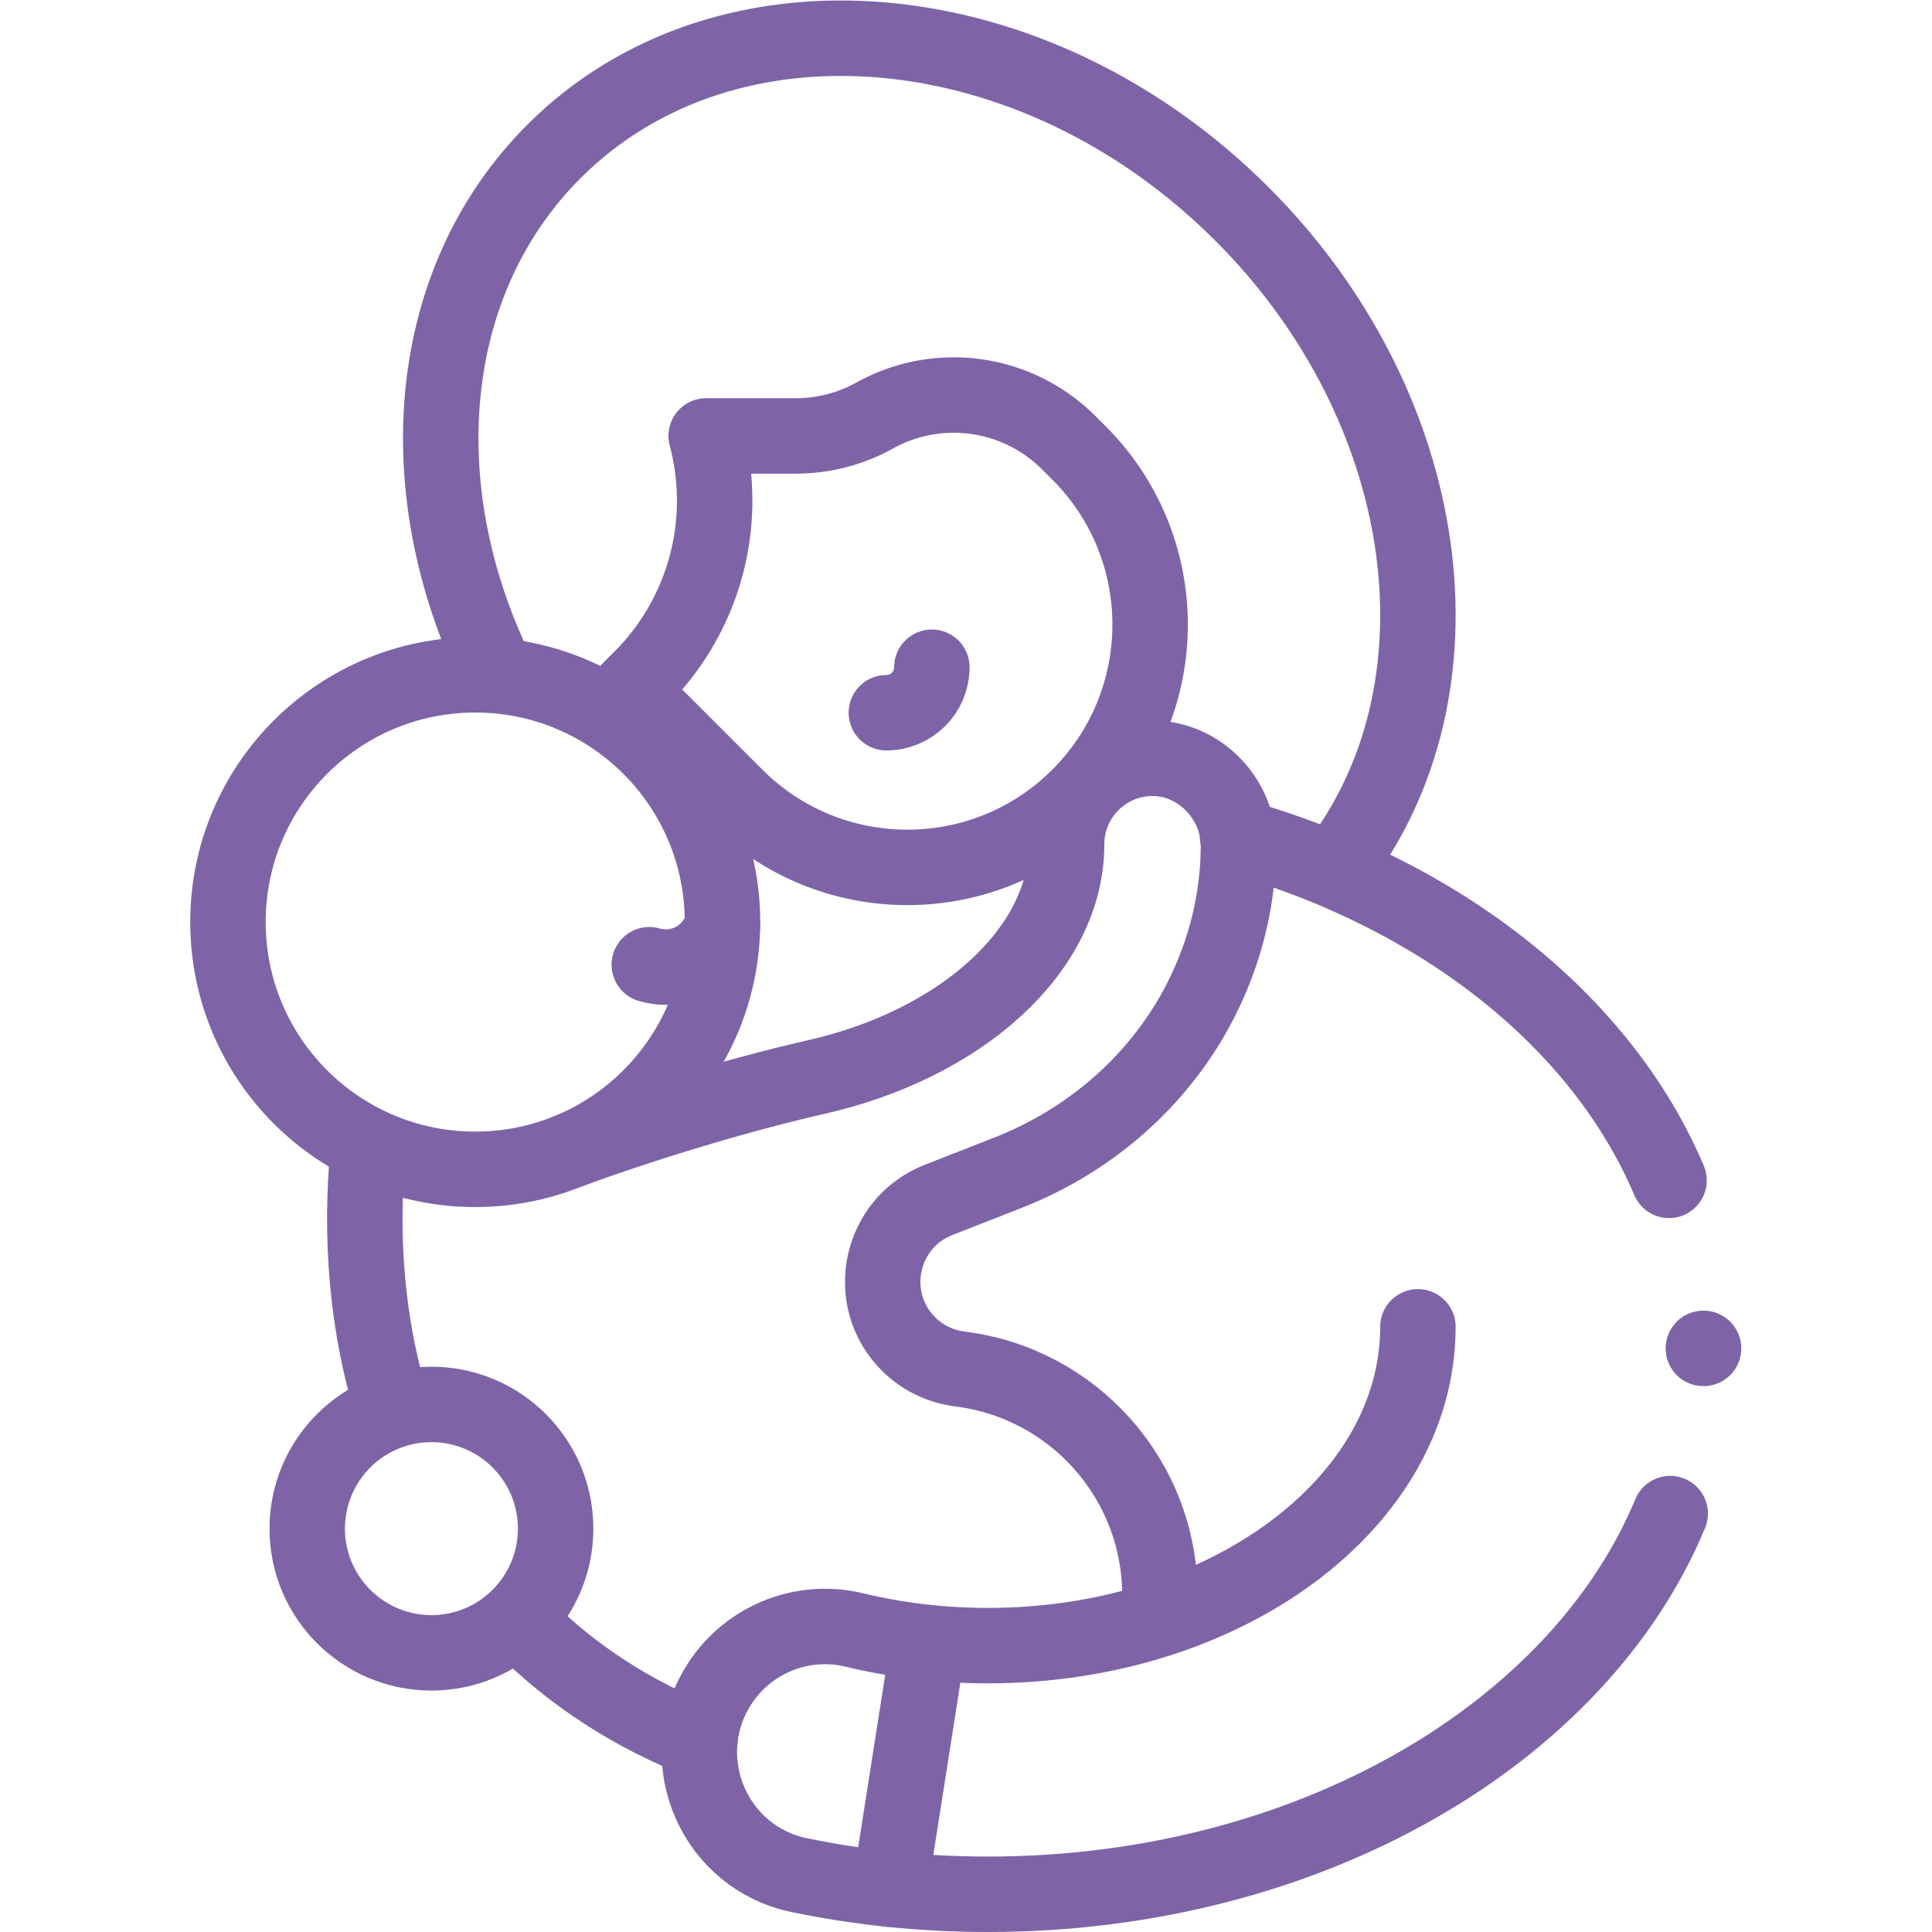
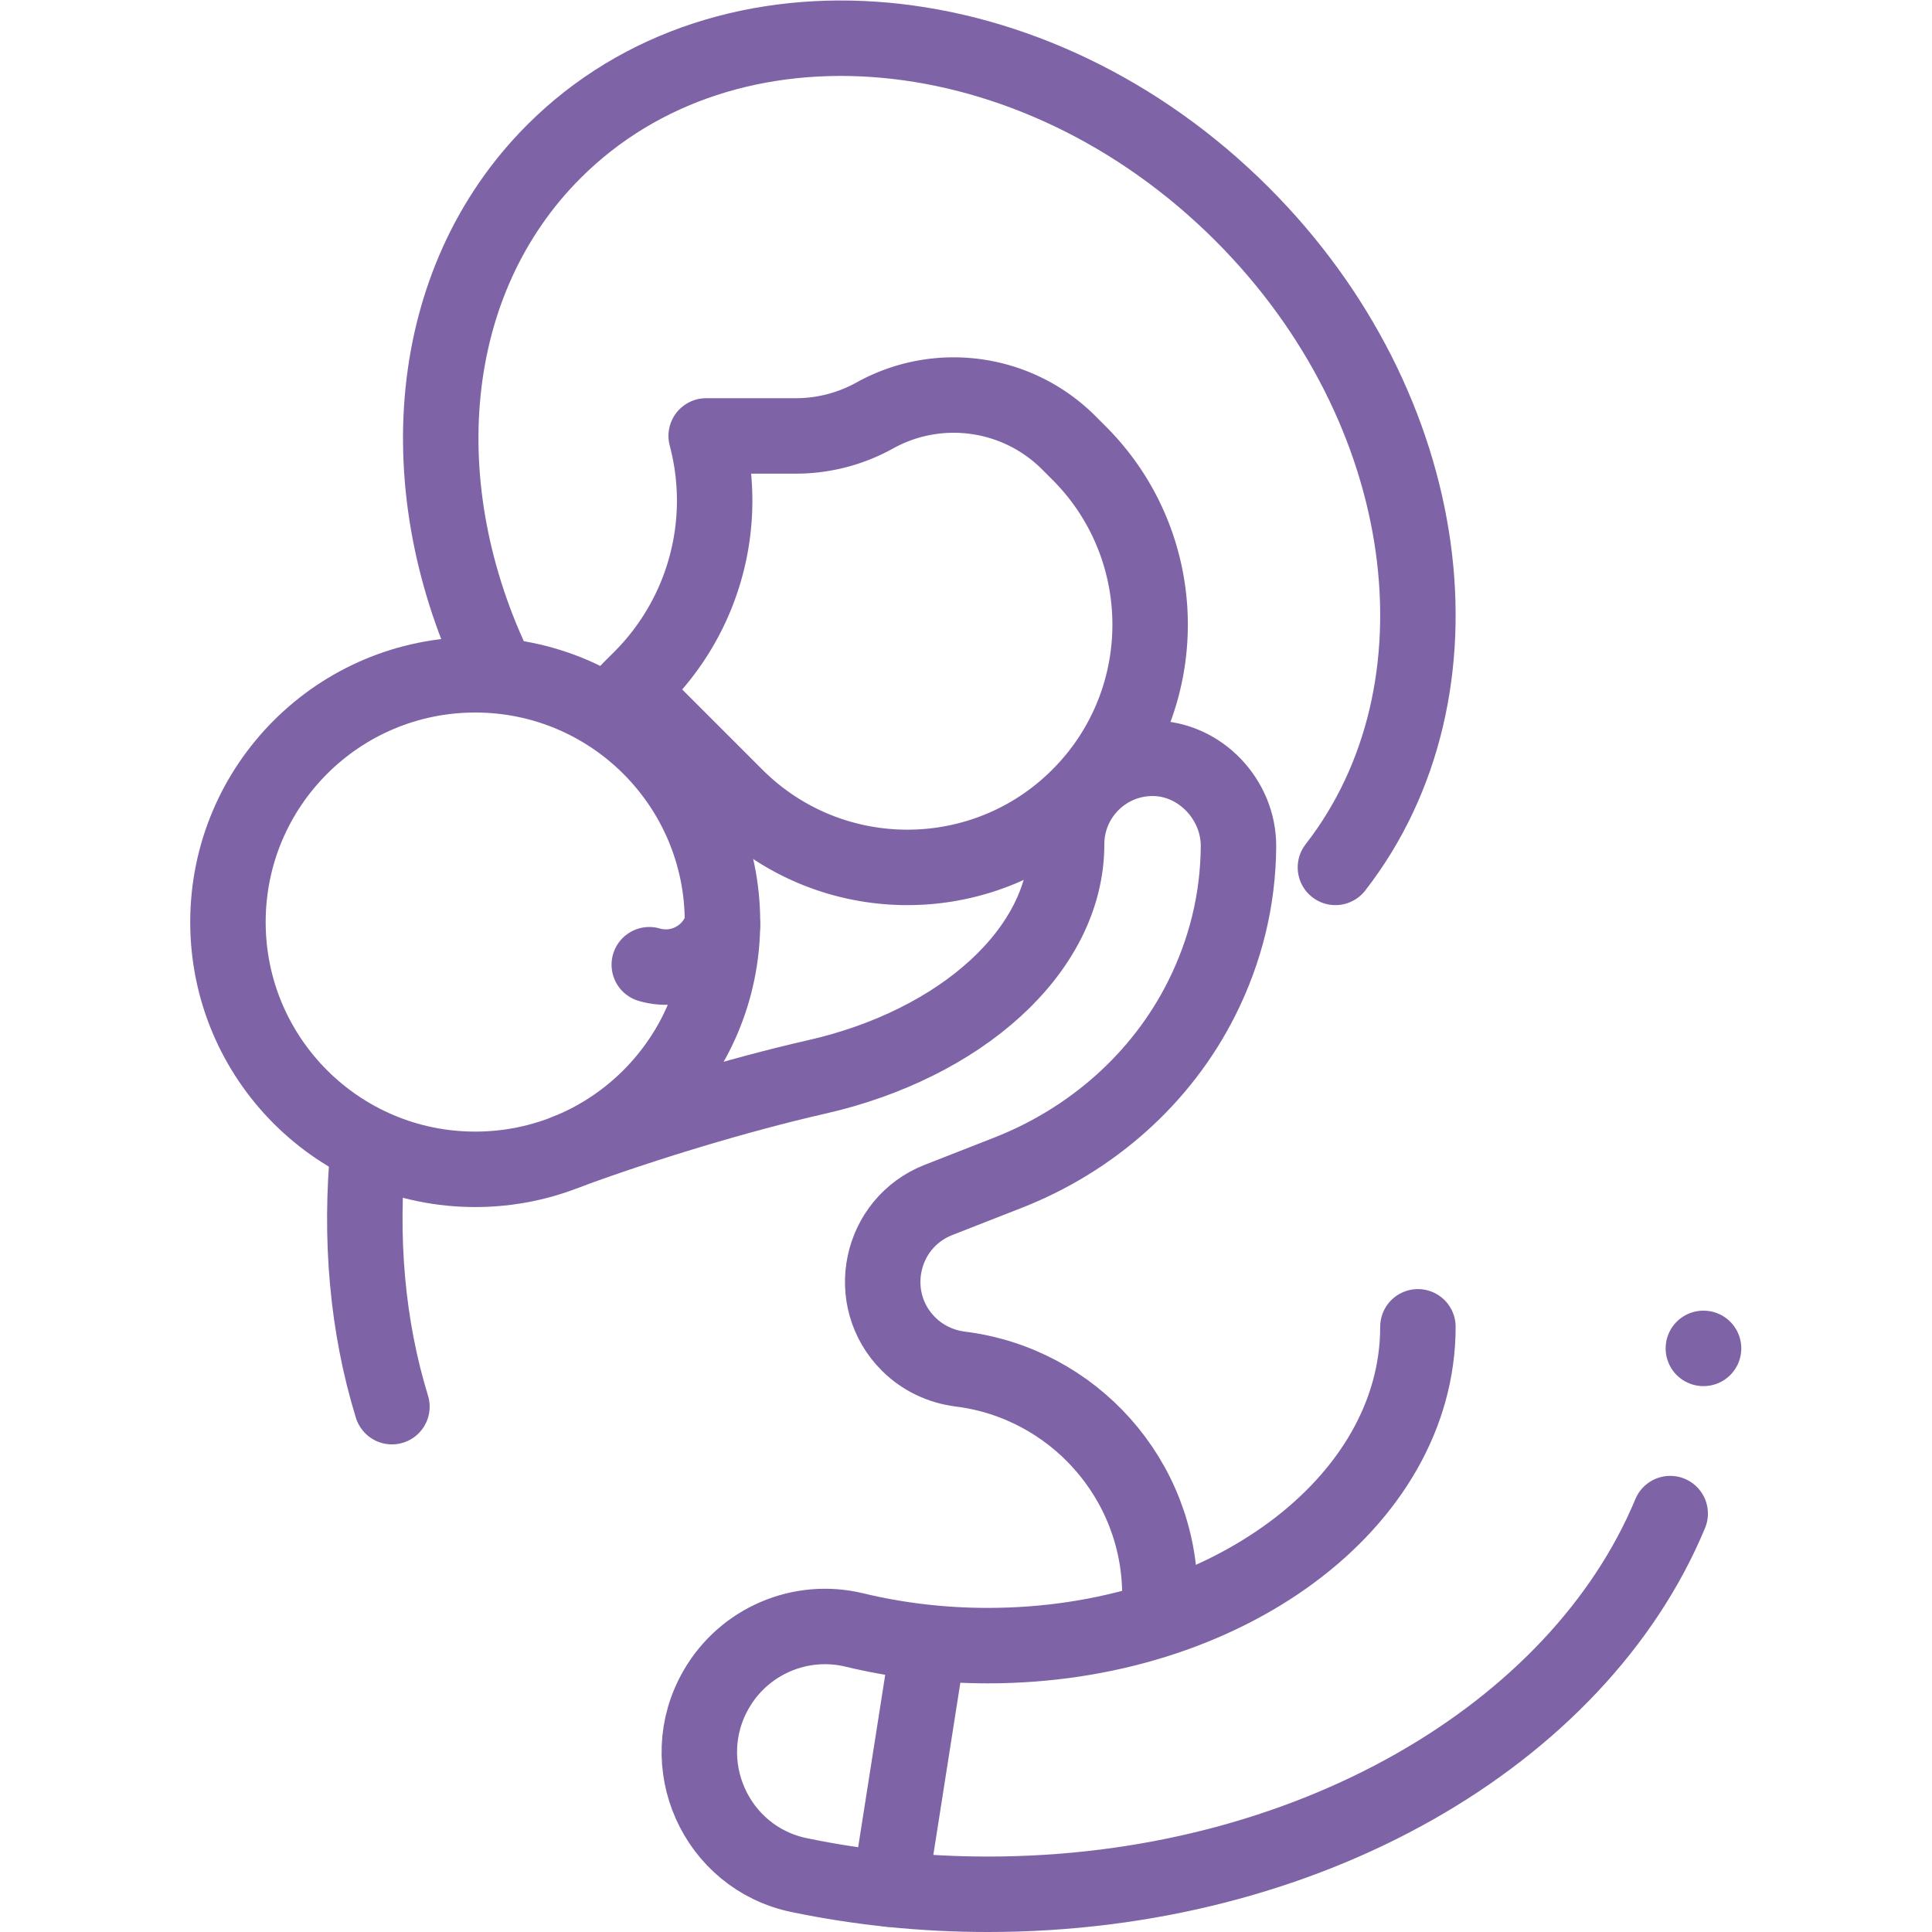
<svg xmlns="http://www.w3.org/2000/svg" version="1.1" width="512" height="512" x="0" y="0" viewBox="0 0 682.667 682.667" style="enable-background:new 0 0 512 512" xml:space="preserve" class="">
  <g>
    <defs>
      <clipPath id="a" clipPathUnits="userSpaceOnUse">
        <path d="M0 512h512V0H0Z" fill="#7e64a7" opacity="1" data-original="#000000" />
      </clipPath>
    </defs>
    <g clip-path="url(#a)" transform="matrix(1.333 0 0 -1.333 0 682.667)">
      <path d="m0 0 3.032 3.026a66.652 66.652 0 0 1 17.321 64.32v0h23.752a43.134 43.134 0 0 1 20.928 5.417v0c16.833 9.34 37.817 6.395 51.429-7.217l2.72-2.72c25.13-25.13 25.13-65.874 0-91.004v0c-25.13-25.13-65.874-25.13-91.004 0L0 0" style="stroke-width:20;stroke-linecap:round;stroke-linejoin:round;stroke-miterlimit:10;stroke-dasharray:none;stroke-opacity:1" transform="translate(166.84 329.227)" fill="none" stroke="#7e64a7" stroke-width="20" stroke-linecap="round" stroke-linejoin="round" stroke-miterlimit="10" stroke-dasharray="none" stroke-opacity="" data-original="#000000" opacity="1" />
      <path d="M0 0c-23.518 48.475-19.243 103.367 15.265 137.876 45.784 45.783 127.448 38.349 182.403-16.606C249.104 69.834 258.91-5.001 222.415-51.913" style="stroke-width:20;stroke-linecap:round;stroke-linejoin:round;stroke-miterlimit:10;stroke-dasharray:none;stroke-opacity:1" transform="translate(131.572 334.114)" fill="none" stroke="#7e64a7" stroke-width="20" stroke-linecap="round" stroke-linejoin="round" stroke-miterlimit="10" stroke-dasharray="none" stroke-opacity="" data-original="#000000" opacity="1" />
-       <path d="M0 0c0-6.658-5.397-12.055-12.055-12.055" style="stroke-width:20;stroke-linecap:round;stroke-linejoin:round;stroke-miterlimit:10;stroke-dasharray:none;stroke-opacity:1" transform="translate(247.01 335.255)" fill="none" stroke="#7e64a7" stroke-width="20" stroke-linecap="round" stroke-linejoin="round" stroke-miterlimit="10" stroke-dasharray="none" stroke-opacity="" data-original="#000000" opacity="1" />
-       <path d="M0 0c.323-.33.649-.659.976-.986 13.613-13.613 29.606-23.815 47.197-30.709" style="stroke-width:20;stroke-linecap:round;stroke-linejoin:round;stroke-miterlimit:10;stroke-dasharray:none;stroke-opacity:1" transform="translate(137.341 82.387)" fill="none" stroke="#7e64a7" stroke-width="20" stroke-linecap="round" stroke-linejoin="round" stroke-miterlimit="10" stroke-dasharray="none" stroke-opacity="" data-original="#000000" opacity="1" />
      <path d="M0 0c-2.332-24.075-.302-47.43 6.259-68.797" style="stroke-width:20;stroke-linecap:round;stroke-linejoin:round;stroke-miterlimit:10;stroke-dasharray:none;stroke-opacity:1" transform="translate(97.633 208.052)" fill="none" stroke="#7e64a7" stroke-width="20" stroke-linecap="round" stroke-linejoin="round" stroke-miterlimit="10" stroke-dasharray="none" stroke-opacity="" data-original="#000000" opacity="1" />
      <path d="M0 0c0 36.199-29.345 65.544-65.544 65.544-36.2 0-65.545-29.345-65.545-65.544s29.345-65.544 65.545-65.544C-29.345-65.544 0-36.199 0 0Z" style="stroke-width:20;stroke-linecap:round;stroke-linejoin:round;stroke-miterlimit:10;stroke-dasharray:none;stroke-opacity:1" transform="translate(191.514 267.711)" fill="none" stroke="#7e64a7" stroke-width="20" stroke-linecap="round" stroke-linejoin="round" stroke-miterlimit="10" stroke-dasharray="none" stroke-opacity="" data-original="#000000" opacity="1" />
-       <path d="M0 0c-17.834 42.091-60.266 75.748-114.372 91.113" style="stroke-width:20;stroke-linecap:round;stroke-linejoin:round;stroke-miterlimit:10;stroke-dasharray:none;stroke-opacity:1" transform="translate(442.418 199.24)" fill="none" stroke="#7e64a7" stroke-width="20" stroke-linecap="round" stroke-linejoin="round" stroke-miterlimit="10" stroke-dasharray="none" stroke-opacity="" data-original="#000000" opacity="1" />
      <path d="M0 0c0-46.674-51.042-84.51-114.005-84.51-12.348 0-24.238 1.455-35.374 4.147-14.325 3.462-29.214-2.938-36.598-15.694v0c-11.354-19.616-.241-44.667 21.95-49.281 15.937-3.313 32.709-5.082 50.022-5.082 84.768 0 156.551 42.4 180.88 100.911" style="stroke-width:20;stroke-linecap:round;stroke-linejoin:round;stroke-miterlimit:10;stroke-dasharray:none;stroke-opacity:1" transform="translate(375.856 160.42)" fill="none" stroke="#7e64a7" stroke-width="20" stroke-linecap="round" stroke-linejoin="round" stroke-miterlimit="10" stroke-dasharray="none" stroke-opacity="" data-original="#000000" opacity="1" />
      <path d="M0 0c0 30.832-23.081 56.274-52.906 59.989-5.195.647-10.04 2.957-13.741 6.658v0c-11.885 11.885-7.669 32.059 7.981 38.189l18.393 7.204c22.105 8.659 40.61 24.888 51.284 46.093 6.364 12.643 9.728 26.284 9.815 40.417.075 12.35-10.09 23.158-22.439 23.337-12.736.185-23.119-10.083-23.119-22.777 0-28.282-28.252-53.038-66.223-61.672-20.783-4.726-46.093-12.421-66.063-19.777" style="stroke-width:20;stroke-linecap:round;stroke-linejoin:round;stroke-miterlimit:10;stroke-dasharray:none;stroke-opacity:1" transform="translate(307.467 89.23)" fill="none" stroke="#7e64a7" stroke-width="20" stroke-linecap="round" stroke-linejoin="round" stroke-miterlimit="10" stroke-dasharray="none" stroke-opacity="" data-original="#000000" opacity="1" />
      <path d="M0 0c-2.424-8.29-11.109-13.045-19.399-10.622" style="stroke-width:20;stroke-linecap:round;stroke-linejoin:round;stroke-miterlimit:10;stroke-dasharray:none;stroke-opacity:1" transform="translate(191.508 267.027)" fill="none" stroke="#7e64a7" stroke-width="20" stroke-linecap="round" stroke-linejoin="round" stroke-miterlimit="10" stroke-dasharray="none" stroke-opacity="" data-original="#000000" opacity="1" />
-       <path d="M0 0c0-18.183-14.74-32.923-32.923-32.923S-65.846-18.183-65.846 0s14.74 32.923 32.923 32.923S0 18.183 0 0Z" style="stroke-width:20;stroke-linecap:round;stroke-linejoin:round;stroke-miterlimit:10;stroke-dasharray:none;stroke-opacity:1" transform="translate(147.285 106.923)" fill="none" stroke="#7e64a7" stroke-width="20" stroke-linecap="round" stroke-linejoin="round" stroke-miterlimit="10" stroke-dasharray="none" stroke-opacity="" data-original="#000000" opacity="1" />
      <path d="m0 0-9.831-62.65" style="stroke-width:20;stroke-linecap:round;stroke-linejoin:round;stroke-miterlimit:10;stroke-dasharray:none;stroke-opacity:1" transform="translate(245.687 74)" fill="none" stroke="#7e64a7" stroke-width="20" stroke-linecap="round" stroke-linejoin="round" stroke-miterlimit="10" stroke-dasharray="none" stroke-opacity="" data-original="#000000" opacity="1" />
      <path d="M0 0h-.053" style="stroke-width:20;stroke-linecap:round;stroke-linejoin:round;stroke-miterlimit:10;stroke-dasharray:none;stroke-opacity:1" transform="translate(451.574 154.702)" fill="none" stroke="#7e64a7" stroke-width="20" stroke-linecap="round" stroke-linejoin="round" stroke-miterlimit="10" stroke-dasharray="none" stroke-opacity="" data-original="#000000" opacity="1" />
    </g>
  </g>
</svg>